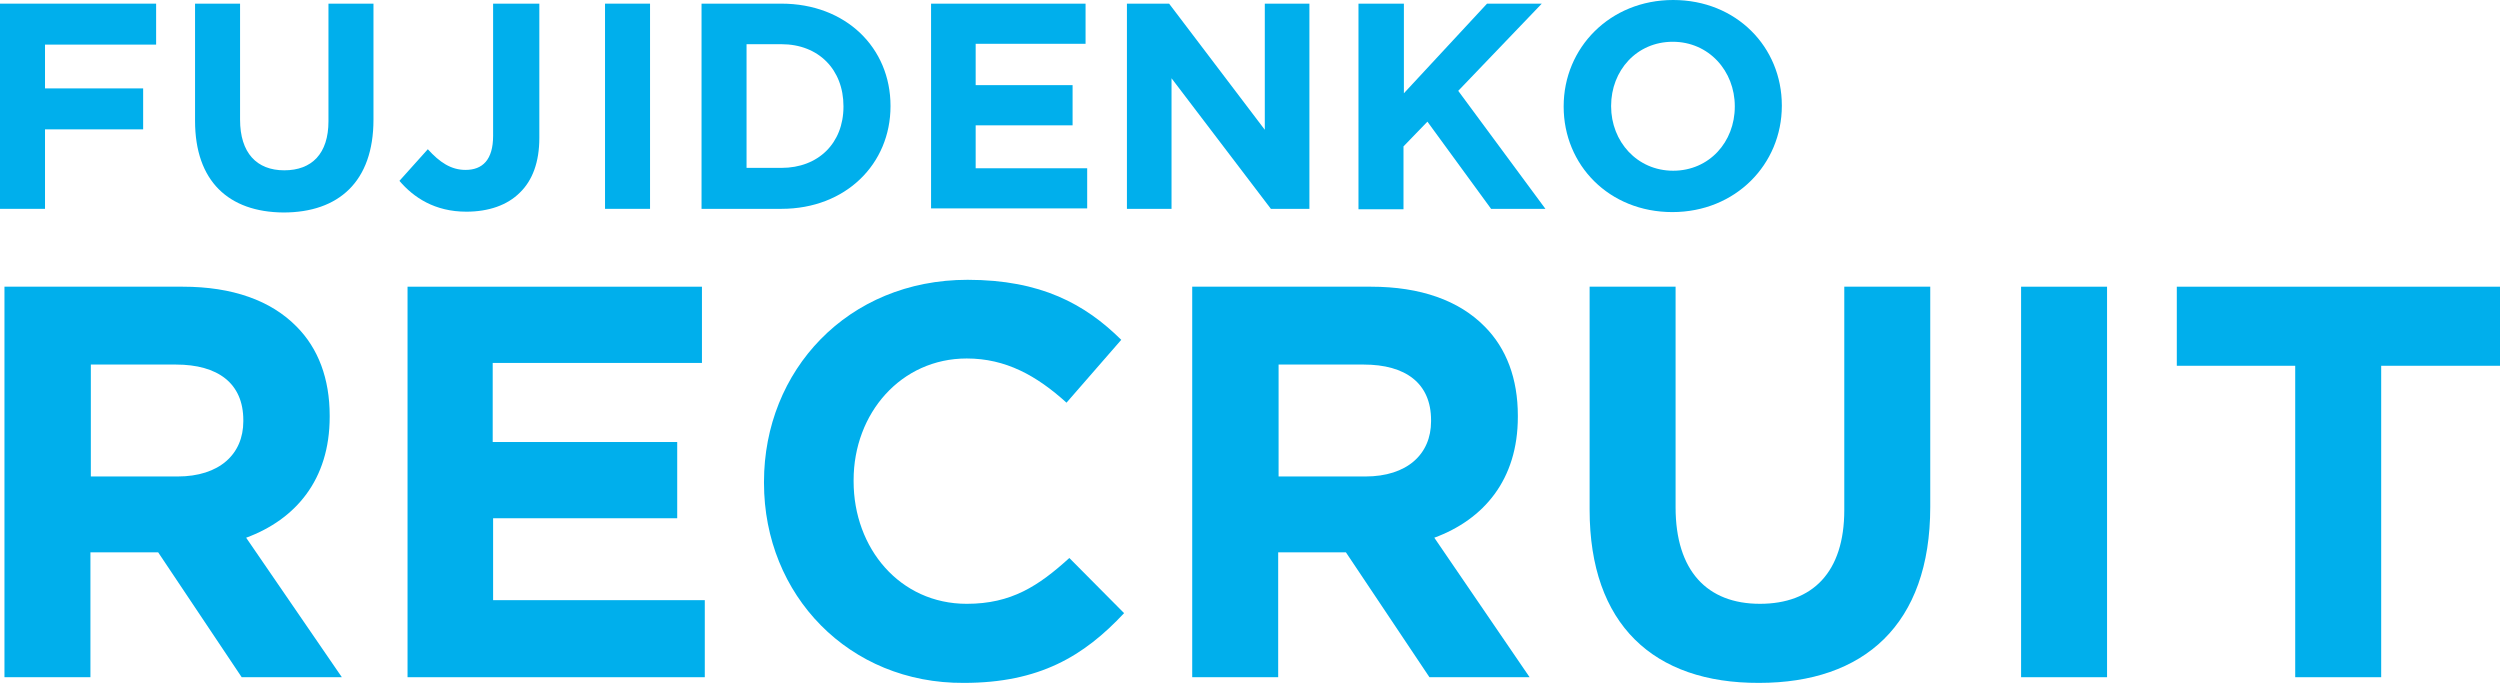
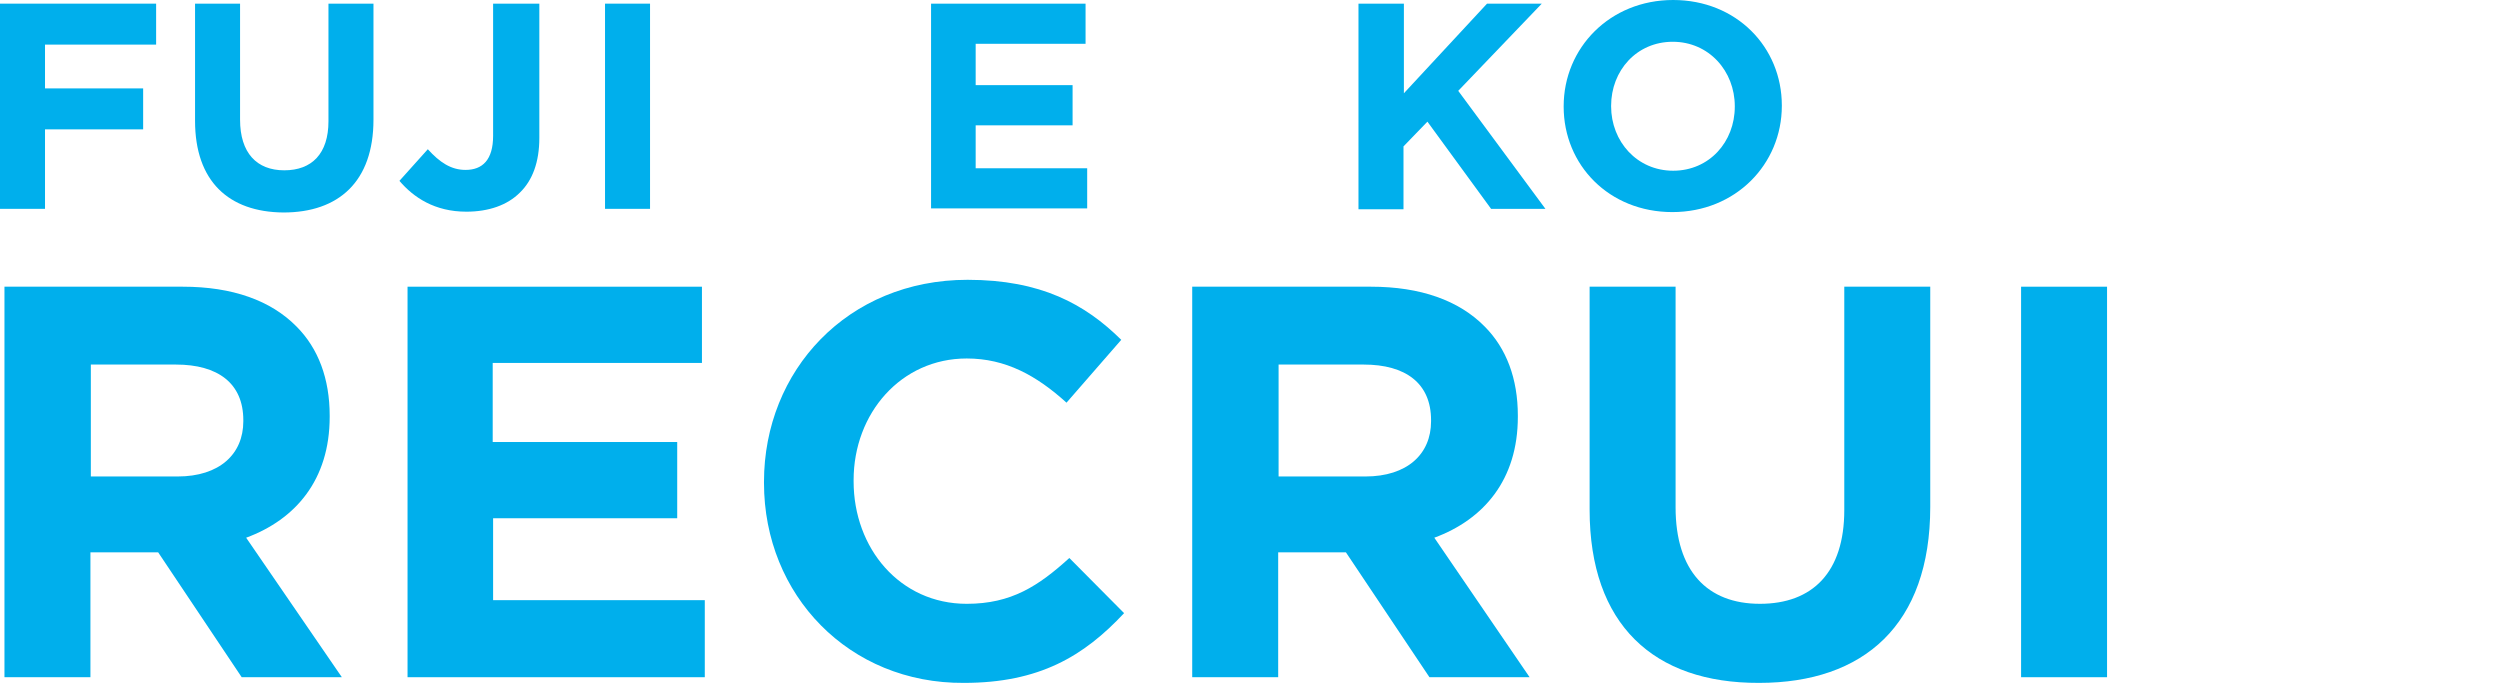
<svg xmlns="http://www.w3.org/2000/svg" version="1.1" id="レイヤー_1" x="0px" y="0px" viewBox="0 0 616.5 168.6" style="enable-background:new 0 0 616.5 168.6;" xml:space="preserve">
  <style type="text/css">
	.st0{fill:#00AFEC;}
</style>
  <g>
    <path class="st0" d="M1.1,70.7h44c12.2,0,21.7,3.4,28,9.8c5.4,5.4,8.2,12.9,8.2,22v0.3c0,15.5-8.4,25.3-20.6,29.8L84.3,167H59.6   l-20.6-30.8h-0.3H22.3V167H1.1V70.7z M43.8,117.5c10.3,0,16.2-5.5,16.2-13.6v-0.3c0-9.1-6.3-13.7-16.6-13.7h-21v27.6H43.8z" />
    <path class="st0" d="M100.5,70.7h72.6v18.8h-51.6v19.5H167v18.8h-45.4v20.2h52.2V167h-73.3V70.7z" />
    <path class="st0" d="M188.4,119.1v-0.3c0-27.4,20.6-49.8,50.2-49.8c18.1,0,29,6,37.9,14.8l-13.5,15.5c-7.4-6.7-15-10.9-24.6-10.9   c-16.2,0-27.9,13.5-27.9,30v0.3c0,16.5,11.4,30.2,27.9,30.2c11,0,17.7-4.4,25.3-11.3l13.5,13.6c-9.9,10.6-20.9,17.2-39.5,17.2   C209.4,168.6,188.4,146.8,188.4,119.1z" />
    <path class="st0" d="M294.1,70.7h44c12.2,0,21.7,3.4,28,9.8c5.4,5.4,8.2,12.9,8.2,22v0.3c0,15.5-8.4,25.3-20.6,29.8l23.5,34.4   h-24.7l-20.6-30.8h-0.3h-16.4V167h-21.2V70.7z M336.7,117.5c10.3,0,16.2-5.5,16.2-13.6v-0.3c0-9.1-6.3-13.7-16.6-13.7h-21v27.6   H336.7z" />
    <path class="st0" d="M392,125.7v-55h21.2v54.4c0,15.7,7.8,23.8,20.8,23.8s20.8-7.8,20.8-23.1V70.7h21.2V125   c0,29.1-16.4,43.4-42.2,43.4C407.8,168.5,392,154,392,125.7z" />
    <path class="st0" d="M498.4,70.7h21.2V167h-21.2V70.7z" />
-     <path class="st0" d="M566.1,90.2h-29.3V70.7h79.7v19.5h-29.3V167h-21.2V90.2z" />
  </g>
  <g>
    <path class="st0" d="M0,0.9h38.5V11H11.1v10.8h24.2v10.1H11.1v19.6H0V0.9z" />
    <path class="st0" d="M48.1,29.8V0.9h11.1v28.6c0,8.2,4.1,12.5,10.9,12.5c6.8,0,10.9-4.1,10.9-12.1v-29h11.1v28.6   c0,15.3-8.6,22.9-22.2,22.9C56.4,52.3,48.1,44.7,48.1,29.8z" />
    <path class="st0" d="M98.5,44.6l7-7.8c2.9,3.2,5.7,5.1,9.3,5.1c4.2,0,6.8-2.5,6.8-8.4V0.9H133V34c0,6-1.7,10.5-4.8,13.5   c-3.1,3.1-7.7,4.7-13.2,4.7C107.2,52.2,102,48.7,98.5,44.6z" />
    <path class="st0" d="M149.2,0.9h11.1v50.6h-11.1V0.9z" />
-     <path class="st0" d="M173,0.9h19.7c15.9,0,26.9,10.9,26.9,25.2v0.1c0,14.2-11,25.3-26.9,25.3H173V0.9z M192.7,41.4   c9.1,0,15.3-6.1,15.3-15.1v-0.1c0-9-6.1-15.3-15.3-15.3h-8.6v30.5H192.7z" />
    <path class="st0" d="M229.5,0.9h38.2v9.9h-27.1V21h23.9v9.9h-23.9v10.6h27.5v9.9h-38.5V0.9z" />
-     <path class="st0" d="M278,0.9h10.3L311.9,32V0.9h11v50.6h-9.5l-24.5-32.2v32.2h-11V0.9z" />
    <path class="st0" d="M335.1,0.9h11.1V23l20.5-22.1h13.5l-20.6,21.5l21.5,29.1h-13.4l-15.7-21.5l-5.9,6.1v15.5h-11.1V0.9z" />
    <path class="st0" d="M385.6,26.3v-0.1c0-14.4,11.4-26.2,27-26.2s26.8,11.6,26.8,26v0.1c0,14.4-11.4,26.2-27,26.2   S385.6,40.7,385.6,26.3z M427.8,26.3v-0.1c0-8.7-6.4-15.9-15.3-15.9s-15.2,7.1-15.2,15.8v0.1c0,8.7,6.4,15.9,15.3,15.9   S427.8,35,427.8,26.3z" />
  </g>
</svg>